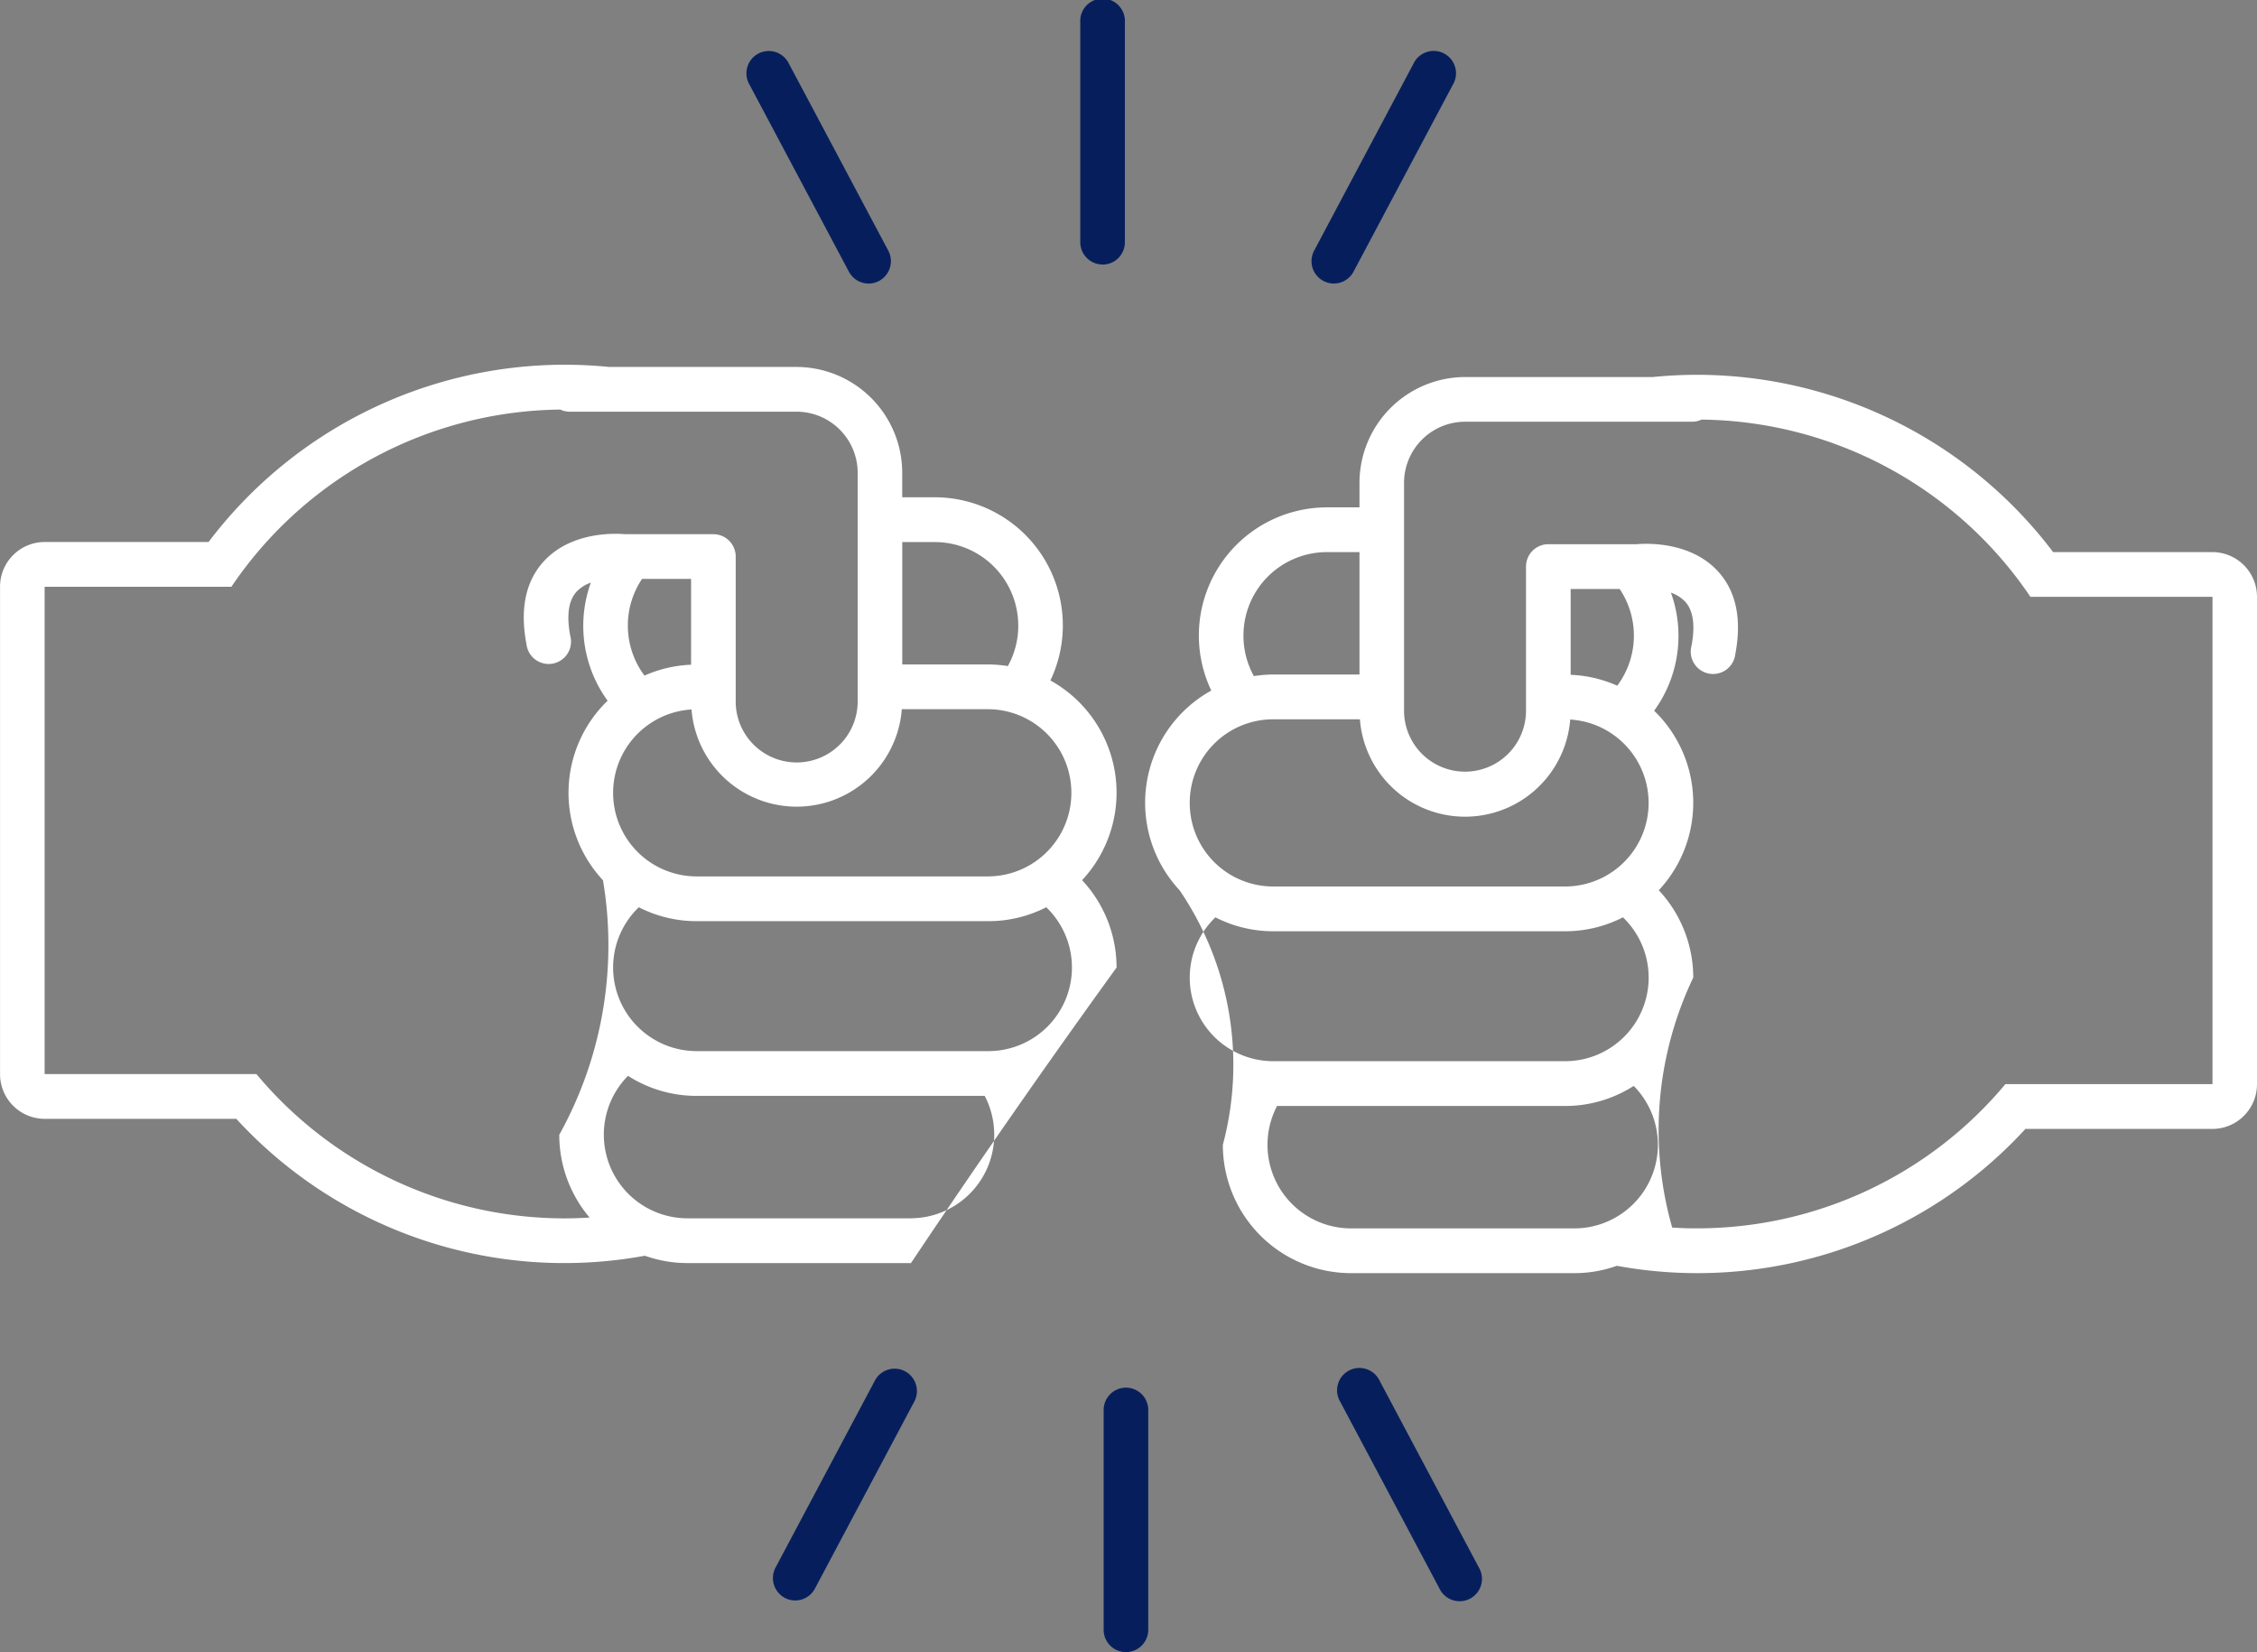
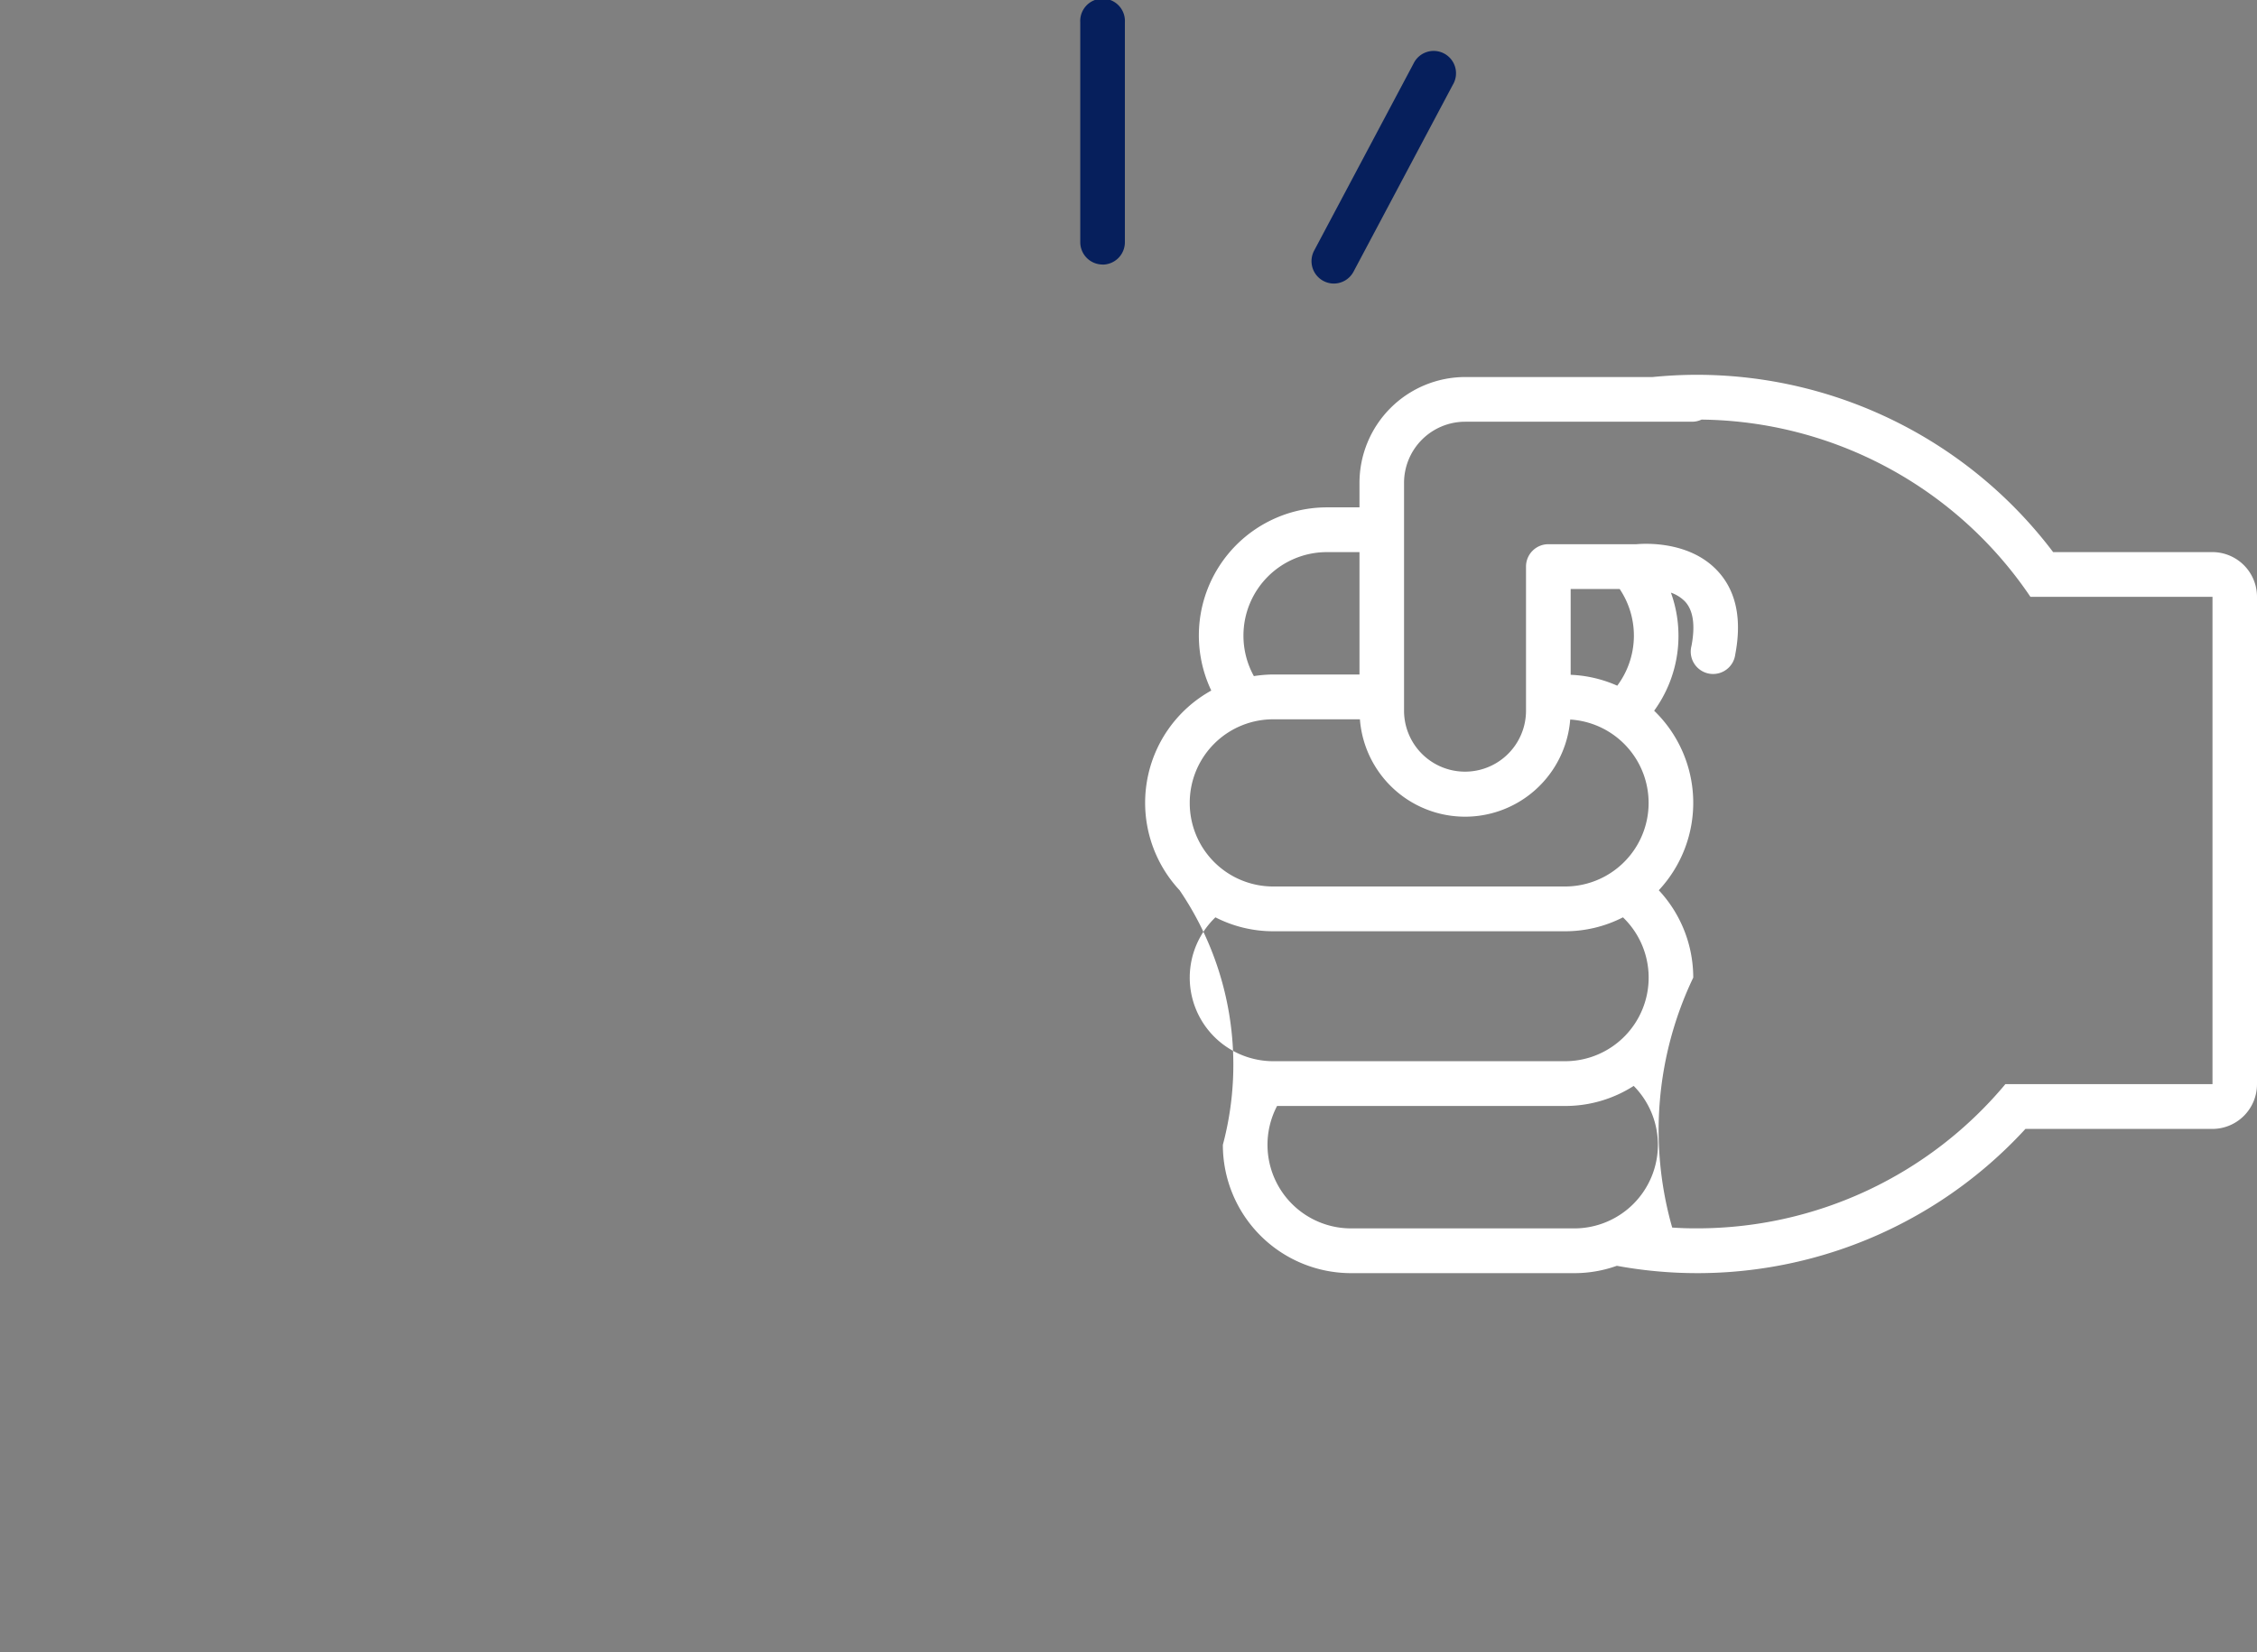
<svg xmlns="http://www.w3.org/2000/svg" width="212.066" height="155.252" viewBox="0 0 212.066 155.252">
  <rect x="0" y="0" width="212.066" height="155.252" fill="#808080" stroke="none" />
  <g id="Group_77" data-name="Group 77" transform="translate(-1454.307 -1474.399)">
    <g id="Group_76" data-name="Group 76">
-       <path id="Path_68" data-name="Path 68" d="M1559.218,1565.314a12.022,12.022,0,0,0-3.238-8.208,12.052,12.052,0,0,0-2.978-18.765,12.04,12.04,0,0,0-10.848-17.215h-3.075v-2.288a9.954,9.954,0,0,0-9.935-9.958h-17.606c-1.37-.136-2.759-.209-4.164-.209a41.985,41.985,0,0,0-33.472,16.658h-15.4a4.2,4.2,0,0,0-4.191,4.206v45.791a4.2,4.2,0,0,0,4.191,4.206h18.009a41.815,41.815,0,0,0,38.39,12.863,11.9,11.9,0,0,0,3.969.691H1539.9a914.173,914.173,0,0,1,19.32-27.772m-19.32,23.565h-21.032a7.86,7.86,0,0,1-5.553-13.388,11.9,11.9,0,0,0,6.422,1.884h27.091a7.857,7.857,0,0,1-6.928,11.5Zm-61.5-13.553h-19.9v-45.791h17.55a37.777,37.777,0,0,1,30.9-16.651,2.057,2.057,0,0,0,.882.2h21.332a5.749,5.749,0,0,1,5.73,5.753v21.4a5.731,5.731,0,1,1-11.461,0v-13.541a2.1,2.1,0,0,0-2.095-2.1h-8.281c-.9-.081-5.05-.278-7.642,2.534-1.723,1.869-2.274,4.5-1.639,7.82a2.1,2.1,0,1,0,4.115-.793c-.369-1.927-.169-3.327.592-4.162a3.353,3.353,0,0,1,1.339-.847,11.958,11.958,0,0,0,1.575,11.094,12.037,12.037,0,0,0-.435,16.87,36.7,36.7,0,0,1-4.107,23.919,12.032,12.032,0,0,0,2.847,7.776c-.769.046-1.542.078-2.322.078A37.718,37.718,0,0,1,1478.4,1575.326Zm71.583-42.139a7.83,7.83,0,0,1-.978,3.8,12.01,12.01,0,0,0-1.8-.151h-8.123v-11.5h3.075A7.841,7.841,0,0,1,1549.98,1533.187Zm-36.684,0a7.835,7.835,0,0,1,1.336-4.391h4.605v8.065a11.915,11.915,0,0,0-4.378,1.022A7.831,7.831,0,0,1,1513.3,1533.187Zm33.906,23.565h-27.467a7.851,7.851,0,0,1-.456-15.687,9.909,9.909,0,0,0,19.759-.024h8.164a7.856,7.856,0,0,1,0,15.711Zm-7.3,16.417h-20.163a7.855,7.855,0,0,1-5.414-13.519,11.9,11.9,0,0,0,5.414,1.308H1547.2a11.9,11.9,0,0,0,5.413-1.308,7.855,7.855,0,0,1-5.413,13.519Z" fill="#fff" />
      <path id="Path_69" data-name="Path 69" d="M1662.182,1526.278h-14.964a41.98,41.98,0,0,0-33.471-16.66c-1.4,0-2.791.074-4.159.209h-17.625a9.95,9.95,0,0,0-9.92,9.958v2.289h-3.076a12.041,12.041,0,0,0-10.848,17.214,12.051,12.051,0,0,0-2.978,18.764,29.163,29.163,0,0,1,4.065,23.919,12.053,12.053,0,0,0,12.017,12.061h21.033a11.874,11.874,0,0,0,3.968-.69,41.83,41.83,0,0,0,38.39-12.862h17.568a4.2,4.2,0,0,0,4.191-4.207v-45.789a4.2,4.2,0,0,0-4.191-4.206m-96.088,23.567a7.841,7.841,0,0,1,7.826-7.856h8.163a9.91,9.91,0,0,0,19.76.023,7.851,7.851,0,0,1-.456,15.687H1573.92A7.84,7.84,0,0,1,1566.094,1549.845Zm5.047-15.71a7.84,7.84,0,0,1,7.826-7.856h3.076v11.5h-8.123a12.047,12.047,0,0,0-1.8.151A7.843,7.843,0,0,1,1571.141,1534.135Zm35.348-4.392a7.856,7.856,0,0,1-.227,9.088,11.9,11.9,0,0,0-4.377-1.023v-8.065Zm-37.982,30.855a11.894,11.894,0,0,0,5.413,1.308h27.467a11.9,11.9,0,0,0,5.412-1.308,7.853,7.853,0,0,1-5.412,13.518H1573.92a7.854,7.854,0,0,1-5.413-13.518Zm5.79,17.725h27.09a11.885,11.885,0,0,0,6.421-1.885,7.86,7.86,0,0,1-5.552,13.389h-21.033a7.855,7.855,0,0,1-6.926-11.5Zm37.128,11.425a33.311,33.311,0,0,1,1.978-23.486,12.035,12.035,0,0,0-3.237-8.21,12.037,12.037,0,0,0-.436-16.869,11.959,11.959,0,0,0,1.575-11.094,3.358,3.358,0,0,1,1.331.838c.769.834.969,2.237.6,4.171a2.1,2.1,0,1,0,4.115.794c.634-3.32.084-5.951-1.638-7.82-2.592-2.814-6.739-2.616-7.643-2.536h-8.28a2.1,2.1,0,0,0-2.1,2.1v13.543a5.73,5.73,0,1,1-11.46,0v-21.4a5.747,5.747,0,0,1,5.694-5.752.667.667,0,0,0,.091,0H1613.3a2.075,2.075,0,0,0,.883-.2,37.776,37.776,0,0,1,30.9,16.652h17.109v45.789h-19.458a37.719,37.719,0,0,1-28.977,13.554C1612.968,1589.827,1612.195,1589.8,1611.425,1589.748Z" fill="#fff" />
    </g>
    <path id="Path_70" data-name="Path 70" d="M1557.9,1499.262a2.1,2.1,0,0,0,2.1-2.1V1476.5a2.1,2.1,0,1,0-4.192,0v20.655a2.1,2.1,0,0,0,2.095,2.1" fill="#061f5c" />
-     <path id="Path_71" data-name="Path 71" d="M1534.071,1499.93a2.1,2.1,0,0,0,1.851,1.114,2.071,2.071,0,0,0,.984-.248,2.108,2.108,0,0,0,.863-2.845l-9.338-17.574a2.1,2.1,0,1,0-3.7,1.98l9.338,17.573" fill="#061f5c" />
    <path id="Path_72" data-name="Path 72" d="M1578.647,1500.794a2.071,2.071,0,0,0,.984.249,2.1,2.1,0,0,0,1.852-1.115l9.337-17.574a2.1,2.1,0,1,0-3.7-1.979l-9.337,17.574a2.105,2.105,0,0,0,.862,2.845" fill="#061f5c" />
-     <path id="Path_73" data-name="Path 73" d="M1560.1,1604.79a2.1,2.1,0,0,0-2.095,2.1v20.656a2.095,2.095,0,1,0,4.19,0v-20.656a2.1,2.1,0,0,0-2.095-2.1" fill="#061f5c" />
-     <path id="Path_74" data-name="Path 74" d="M1583.925,1604.121a2.1,2.1,0,1,0-3.7,1.981l9.337,17.573a2.1,2.1,0,1,0,3.7-1.98l-9.338-17.574" fill="#061f5c" />
-     <path id="Path_75" data-name="Path 75" d="M1539.35,1603.255a2.091,2.091,0,0,0-2.835.866l-9.338,17.574a2.108,2.108,0,0,0,.863,2.846,2.089,2.089,0,0,0,2.835-.866l9.338-17.573a2.109,2.109,0,0,0-.863-2.847" fill="#061f5c" />
  </g>
</svg>